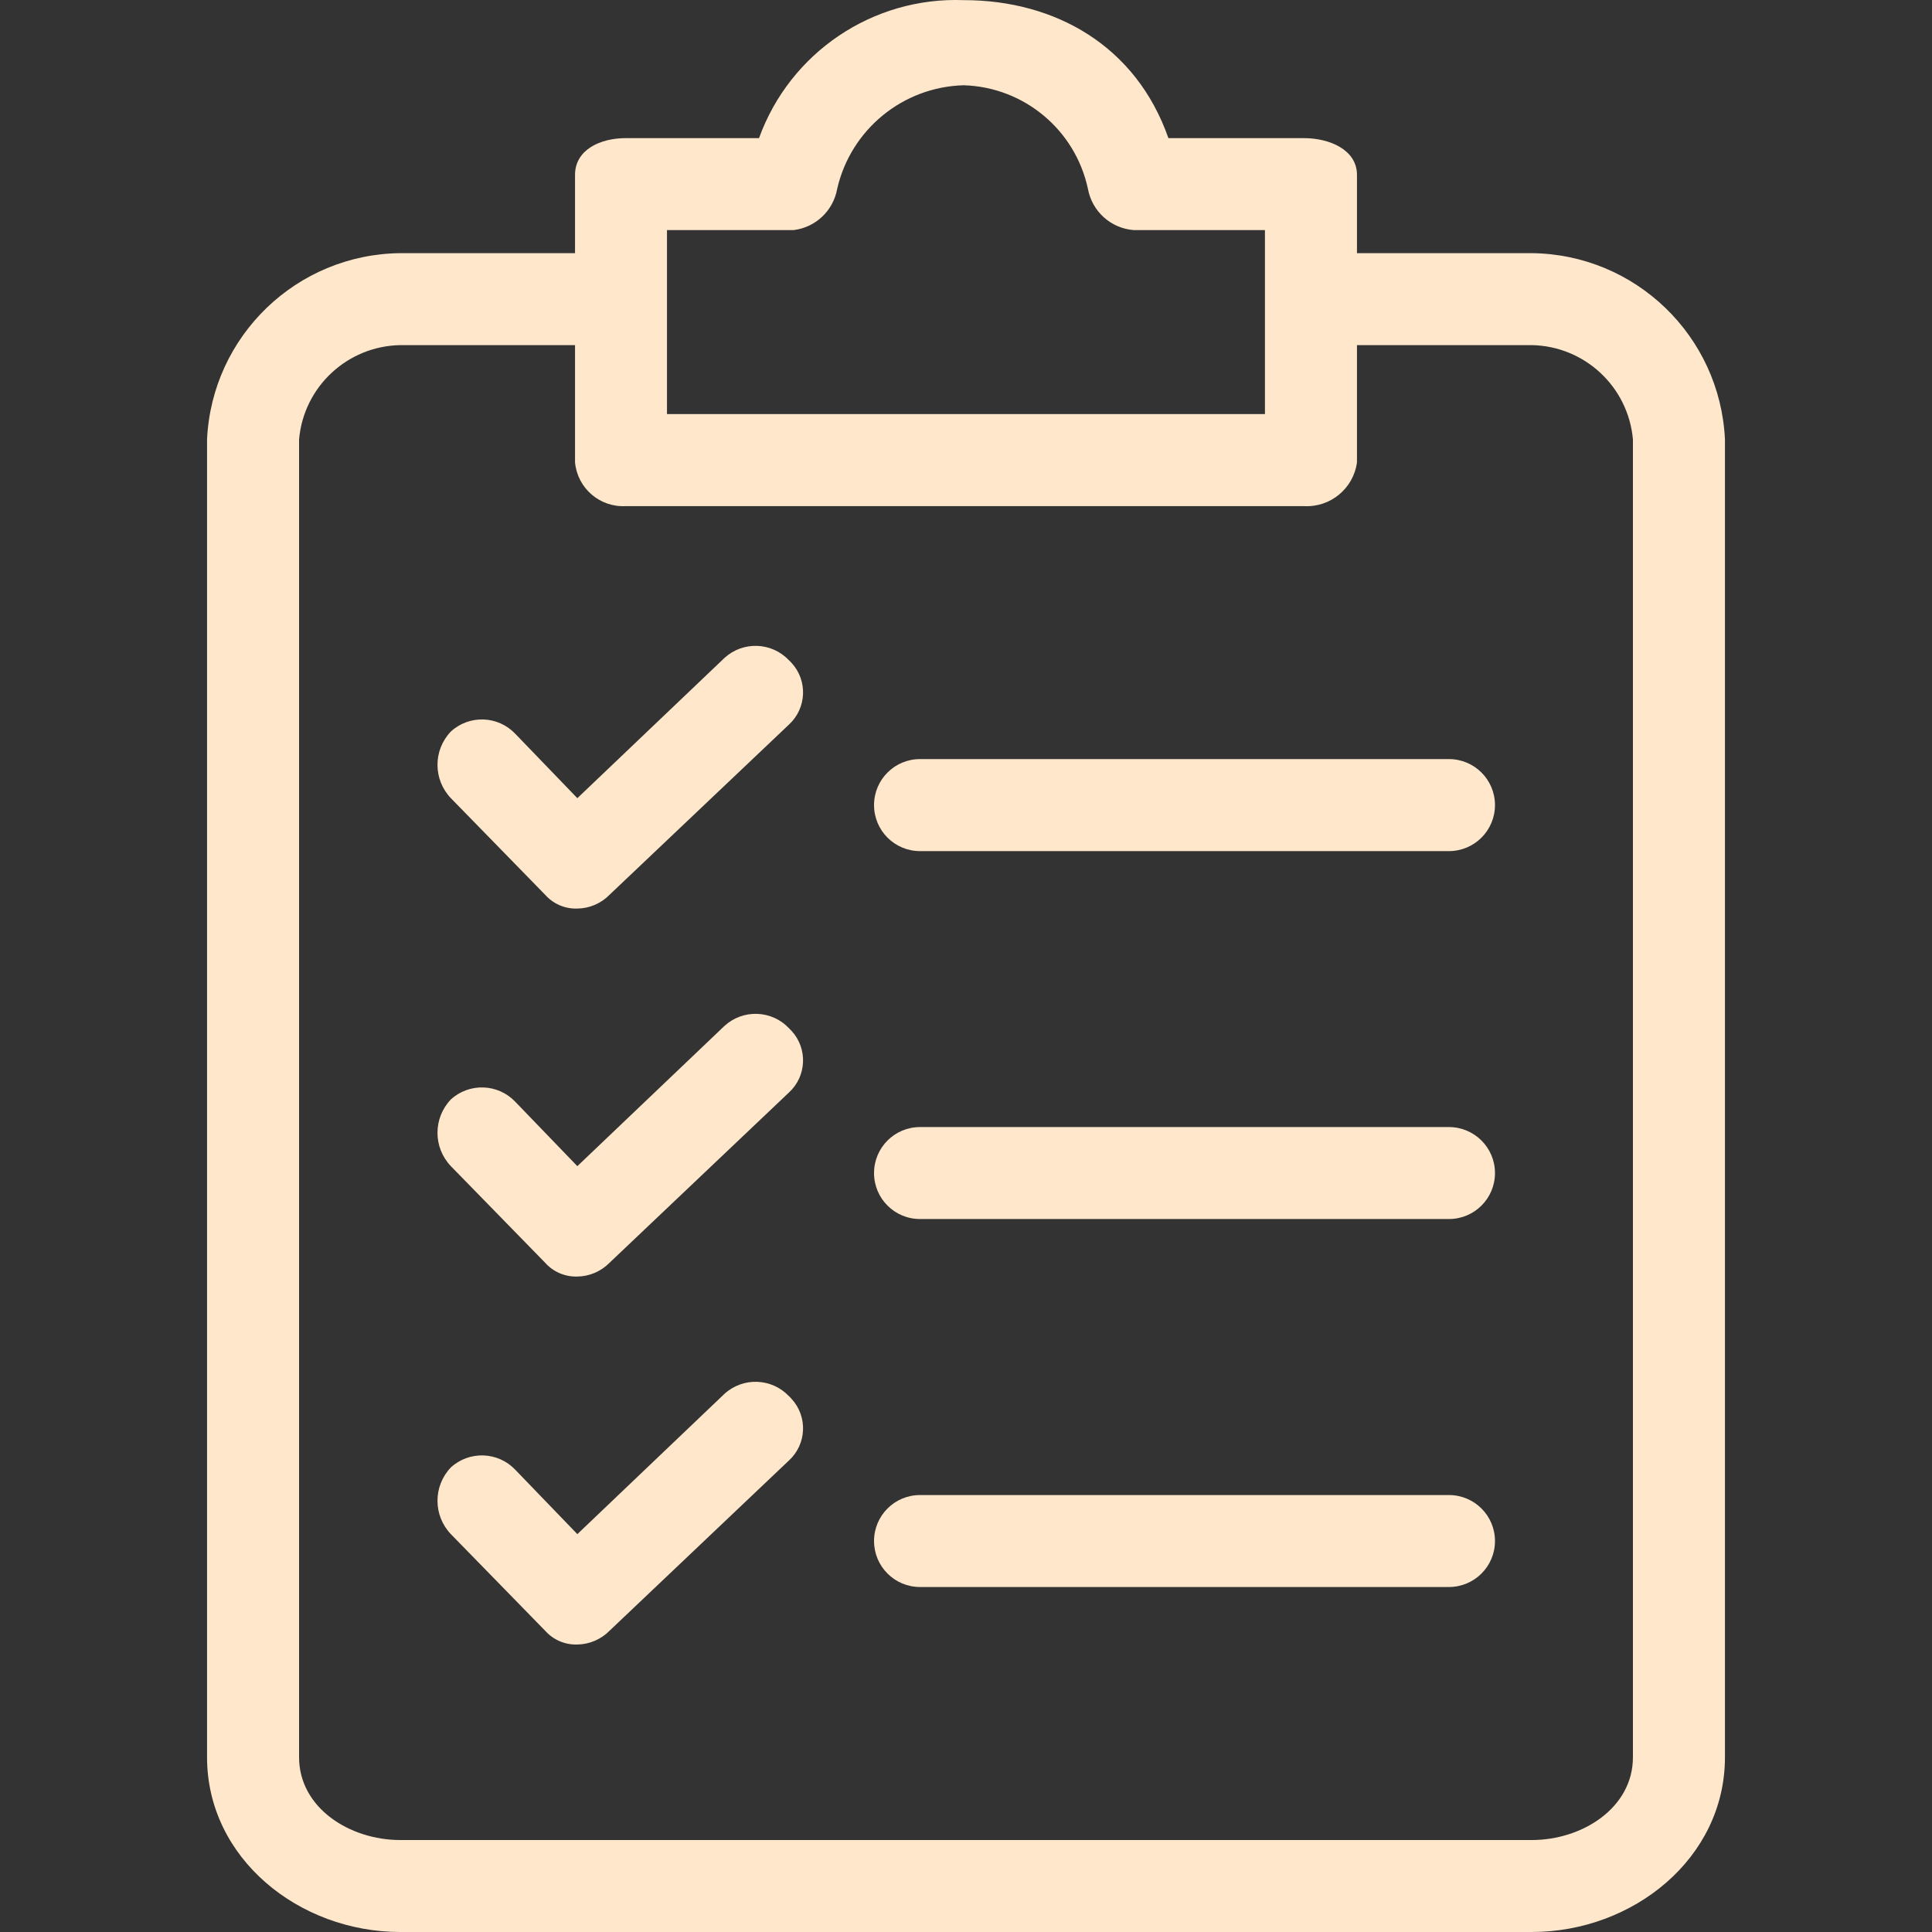
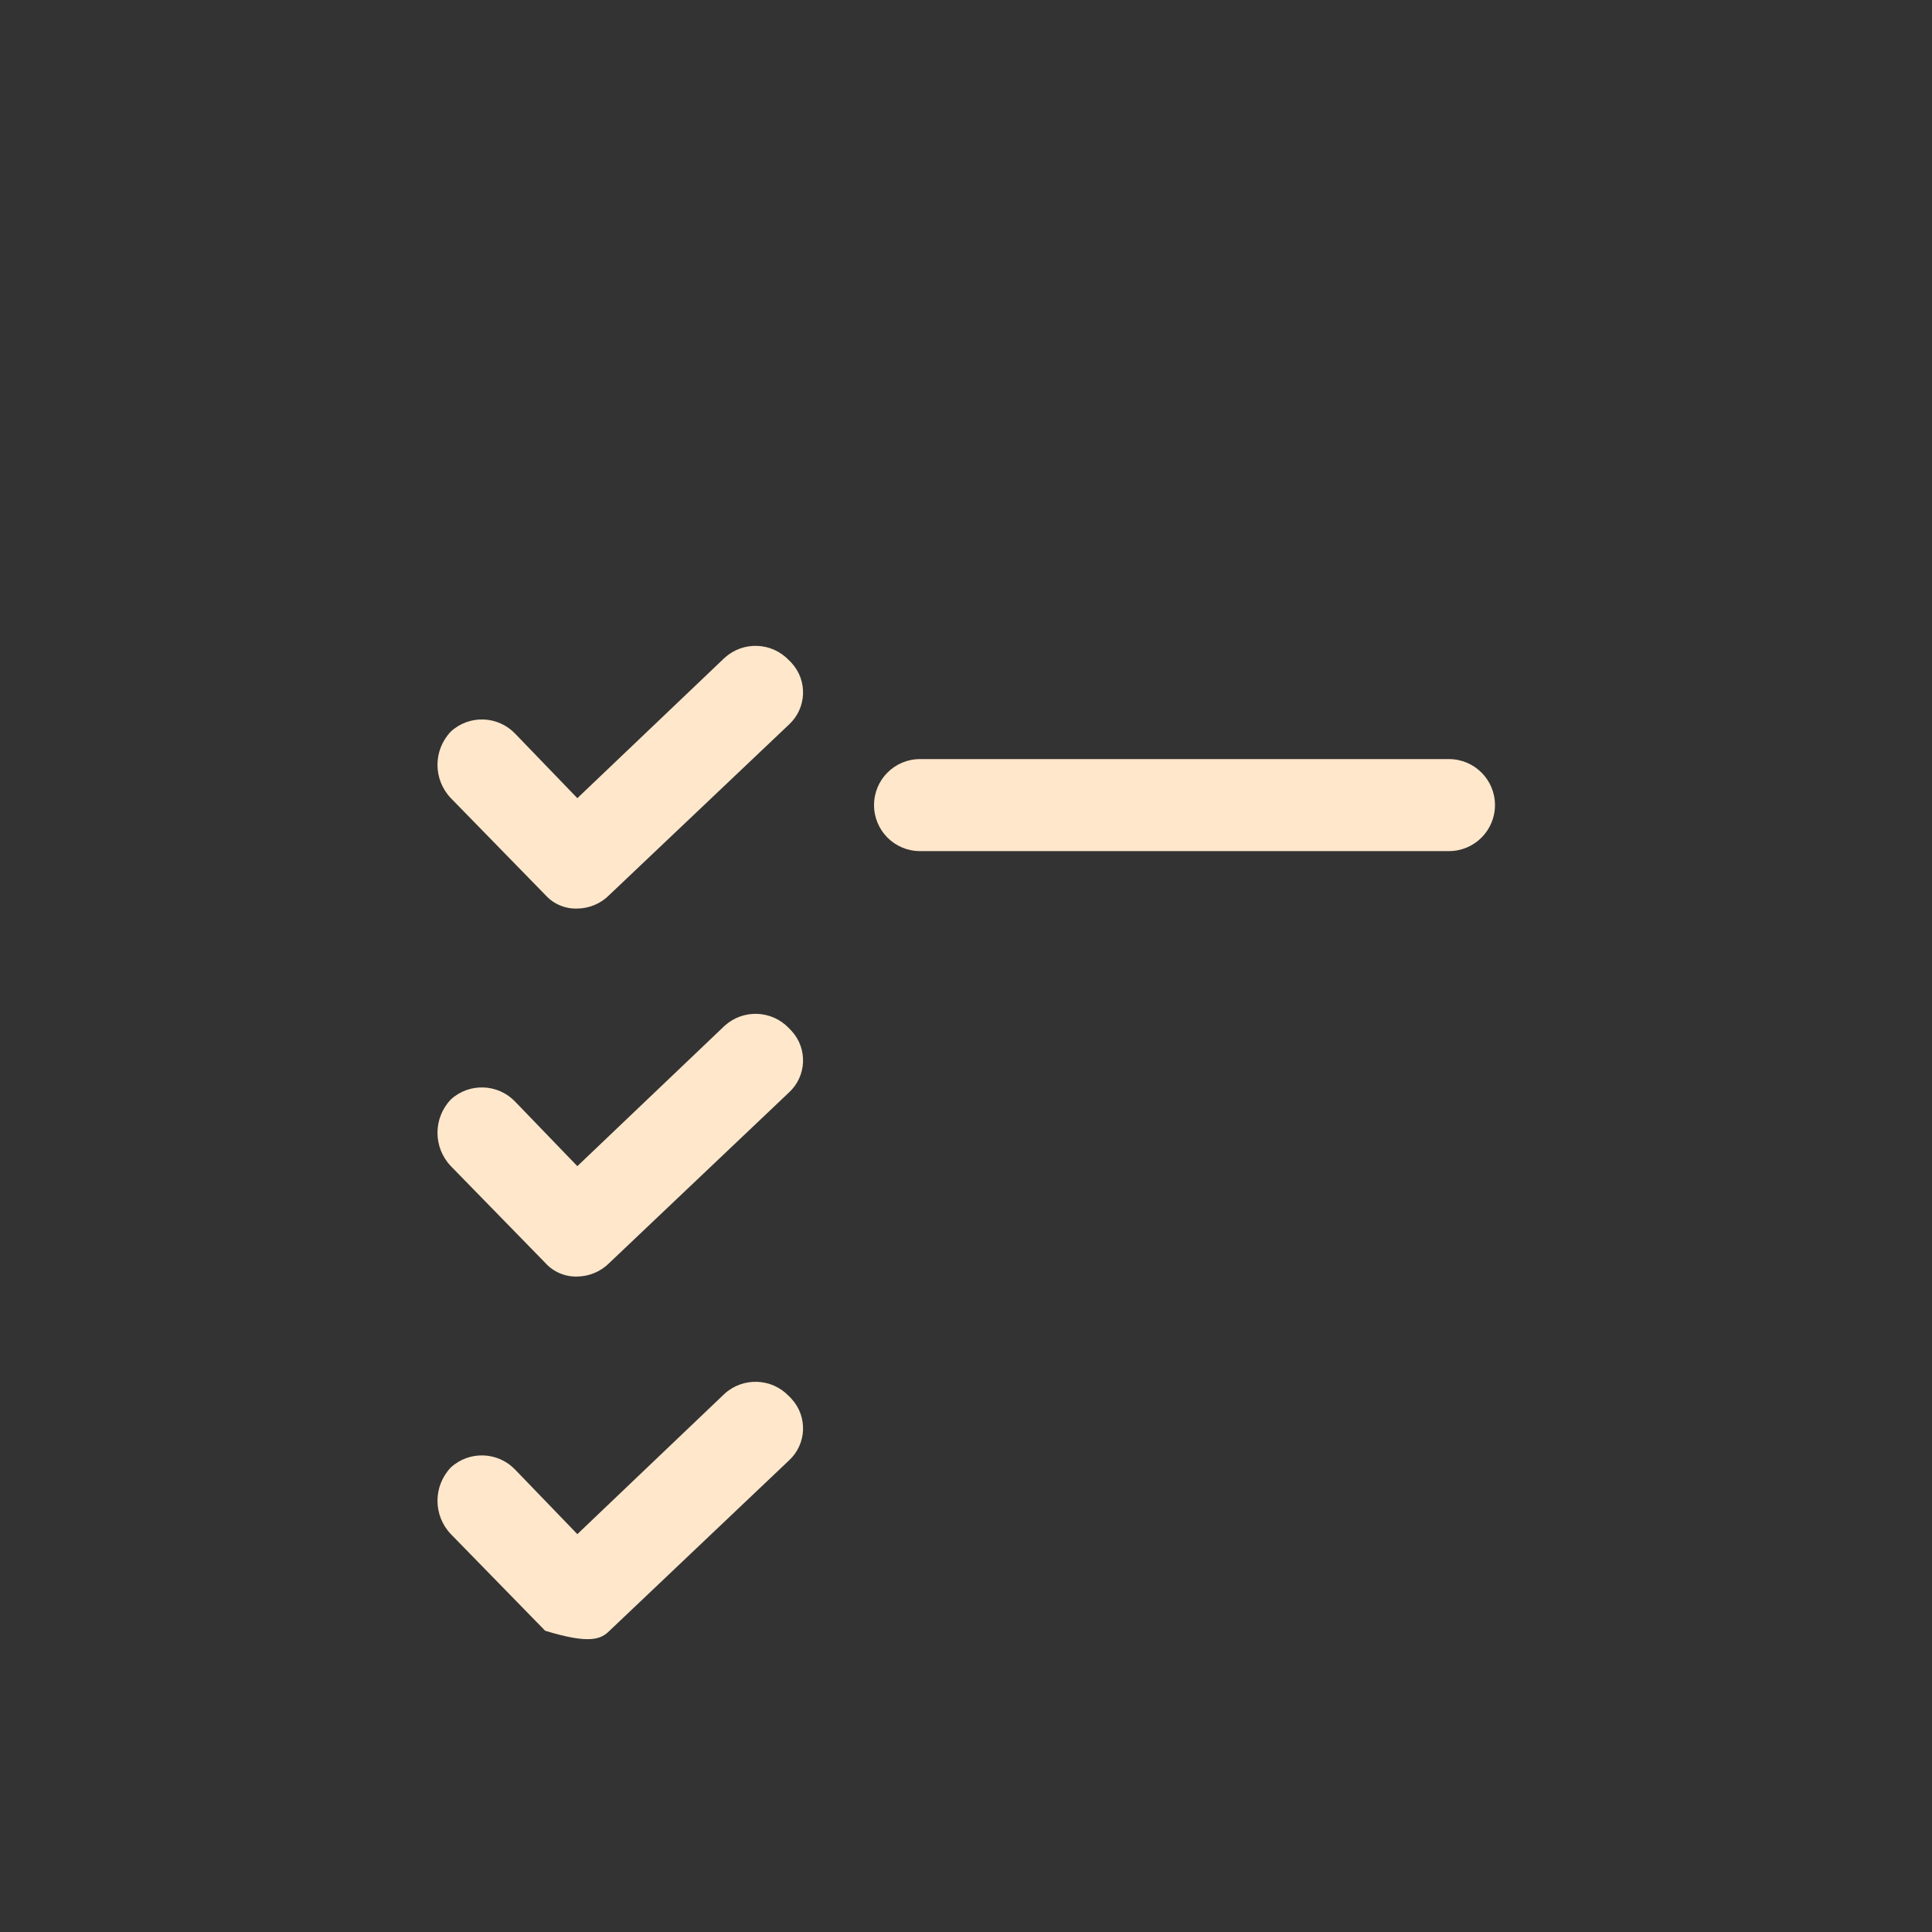
<svg xmlns="http://www.w3.org/2000/svg" width="30" height="30" viewBox="0 0 30 30" fill="none">
  <rect x="0" y="0" width="30" height="30" fill="#333333" stroke="none" />
  <g clip-path="url(#clip0_55:98)">
-     <path d="M23.785 3.931H21.071V2.716C21.071 2.324 20.642 2.145 20.25 2.145H18.143C17.643 0.717 16.393 0.002 14.964 0.002C13.552 -0.051 12.267 0.815 11.786 2.145H9.715C9.322 2.145 8.929 2.324 8.929 2.716V3.931H6.215C4.607 3.948 3.291 5.216 3.215 6.823V27.286C3.215 28.857 4.644 30 6.215 30H23.785C25.356 30 26.785 28.857 26.785 27.286V6.823C26.709 5.216 25.393 3.948 23.785 3.931ZM10.357 3.573H12.322C12.665 3.532 12.94 3.271 13 2.931C13.212 2.01 14.02 1.349 14.964 1.324C15.9 1.352 16.696 2.015 16.893 2.931C16.957 3.283 17.25 3.547 17.607 3.573H19.642V6.43H10.357V3.573ZM25.356 27.286C25.356 28.072 24.571 28.572 23.785 28.572H6.215C5.429 28.572 4.644 28.072 4.644 27.286V6.823C4.716 6.005 5.394 5.374 6.215 5.359H8.929V7.18C8.967 7.581 9.313 7.88 9.715 7.859H20.25C20.658 7.881 21.016 7.586 21.071 7.18V5.359H23.785C24.606 5.374 25.283 6.005 25.356 6.823V27.286H25.356Z" fill="#FFE7CB" />
    <path d="M12.25 15.965C11.982 15.683 11.538 15.667 11.25 15.93L8.965 18.108L8.001 17.108C7.733 16.826 7.288 16.81 7.001 17.072C6.724 17.362 6.724 17.818 7.001 18.108L8.465 19.608C8.591 19.75 8.774 19.828 8.965 19.822C9.153 19.82 9.333 19.742 9.465 19.608L12.25 16.965C12.526 16.712 12.545 16.283 12.291 16.007C12.278 15.992 12.265 15.979 12.25 15.965Z" fill="#FFE7CB" />
-     <path d="M22.499 17.501H14.286C13.891 17.501 13.572 17.821 13.572 18.215C13.572 18.61 13.891 18.929 14.286 18.929H22.499C22.894 18.929 23.214 18.61 23.214 18.215C23.214 17.821 22.894 17.501 22.499 17.501Z" fill="#FFE7CB" />
    <path d="M12.25 10.252C11.982 9.969 11.538 9.953 11.25 10.216L8.965 12.394L8.001 11.394C7.733 11.112 7.288 11.096 7.001 11.359C6.724 11.649 6.724 12.104 7.001 12.394L8.465 13.894C8.591 14.036 8.774 14.115 8.965 14.108C9.153 14.106 9.333 14.029 9.465 13.894L12.25 11.252C12.526 10.998 12.545 10.569 12.291 10.293C12.278 10.278 12.265 10.265 12.25 10.252Z" fill="#FFE7CB" />
    <path d="M22.499 11.787H14.286C13.891 11.787 13.572 12.107 13.572 12.501C13.572 12.896 13.891 13.216 14.286 13.216H22.499C22.894 13.216 23.214 12.896 23.214 12.501C23.214 12.107 22.894 11.787 22.499 11.787Z" fill="#FFE7CB" />
-     <path d="M12.25 21.679C11.982 21.397 11.538 21.381 11.25 21.643L8.965 23.822L8.001 22.822C7.733 22.54 7.288 22.524 7.001 22.786C6.724 23.076 6.724 23.532 7.001 23.822L8.465 25.322C8.591 25.464 8.774 25.542 8.965 25.536C9.153 25.533 9.333 25.456 9.465 25.322L12.25 22.679C12.526 22.426 12.545 21.997 12.291 21.721C12.278 21.706 12.265 21.692 12.25 21.679Z" fill="#FFE7CB" />
-     <path d="M22.499 23.215H14.286C13.891 23.215 13.572 23.535 13.572 23.929C13.572 24.323 13.891 24.643 14.286 24.643H22.499C22.894 24.643 23.214 24.323 23.214 23.929C23.214 23.535 22.894 23.215 22.499 23.215Z" fill="#FFE7CB" />
+     <path d="M12.25 21.679C11.982 21.397 11.538 21.381 11.25 21.643L8.965 23.822L8.001 22.822C7.733 22.54 7.288 22.524 7.001 22.786C6.724 23.076 6.724 23.532 7.001 23.822L8.465 25.322C9.153 25.533 9.333 25.456 9.465 25.322L12.25 22.679C12.526 22.426 12.545 21.997 12.291 21.721C12.278 21.706 12.265 21.692 12.25 21.679Z" fill="#FFE7CB" />
  </g>
  <defs>
    <clipPath id="clip0_55:98">
      <rect width="30" height="30" fill="white" />
    </clipPath>
  </defs>
</svg>